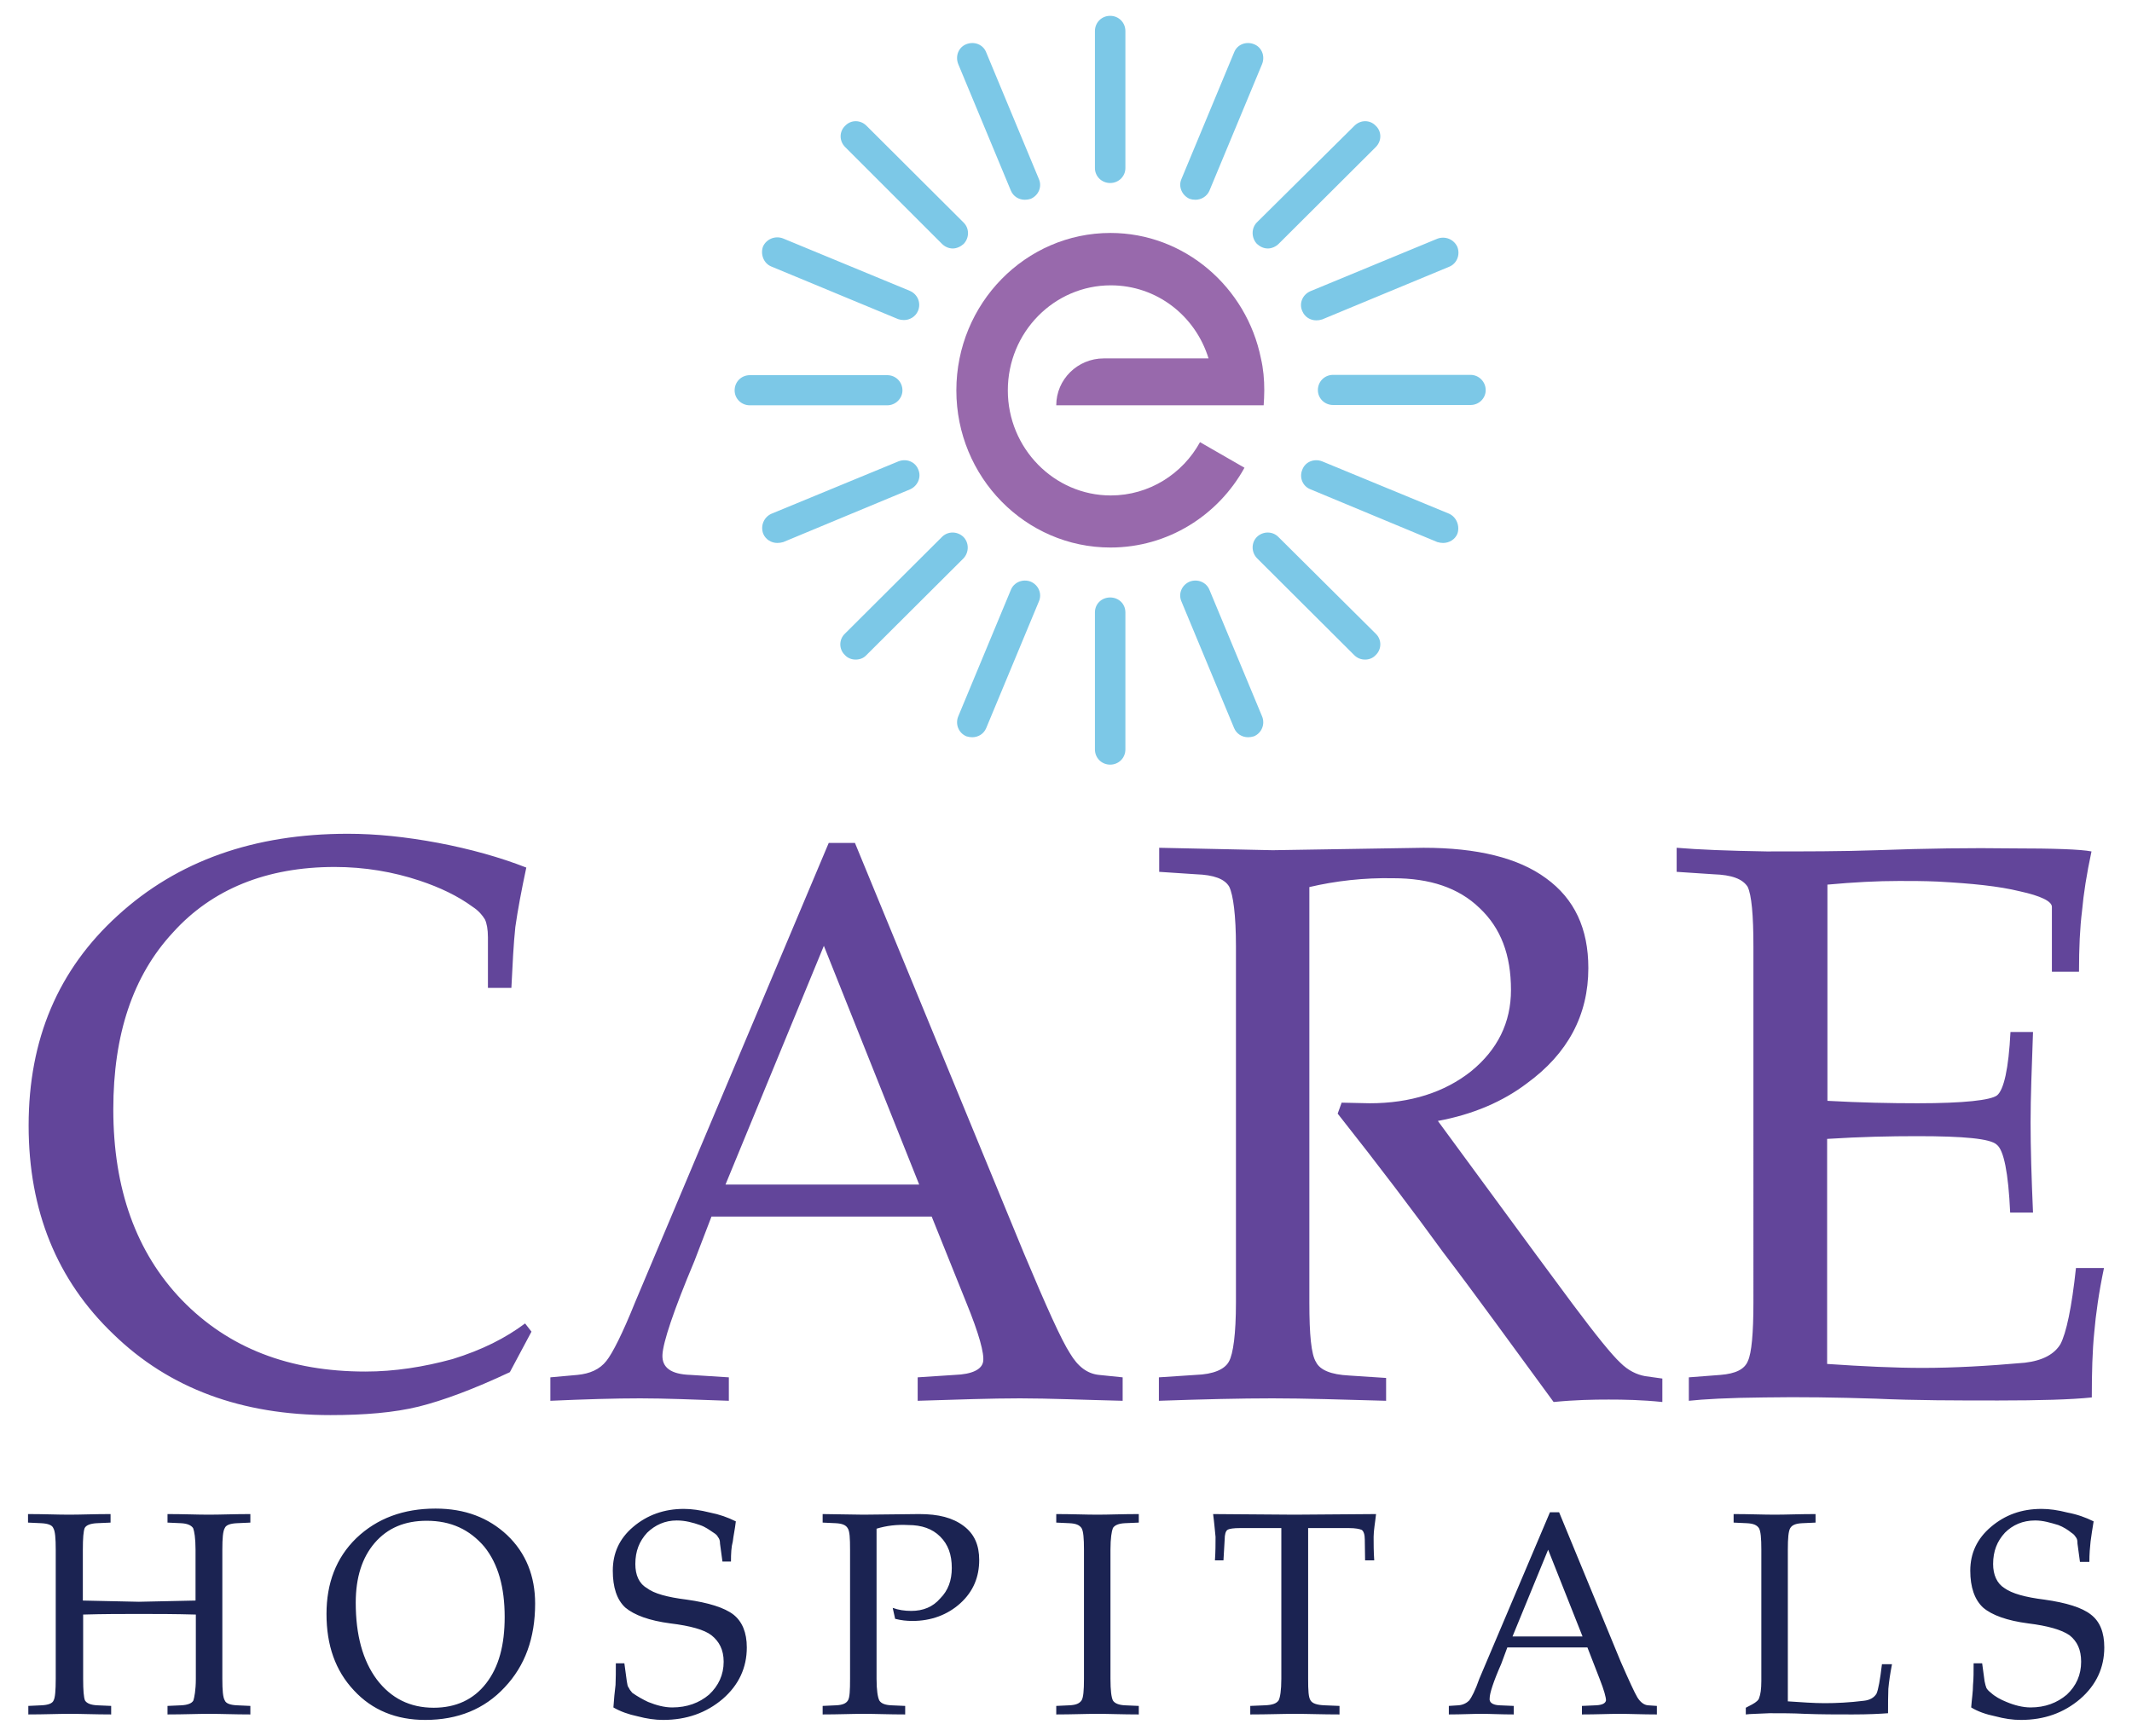
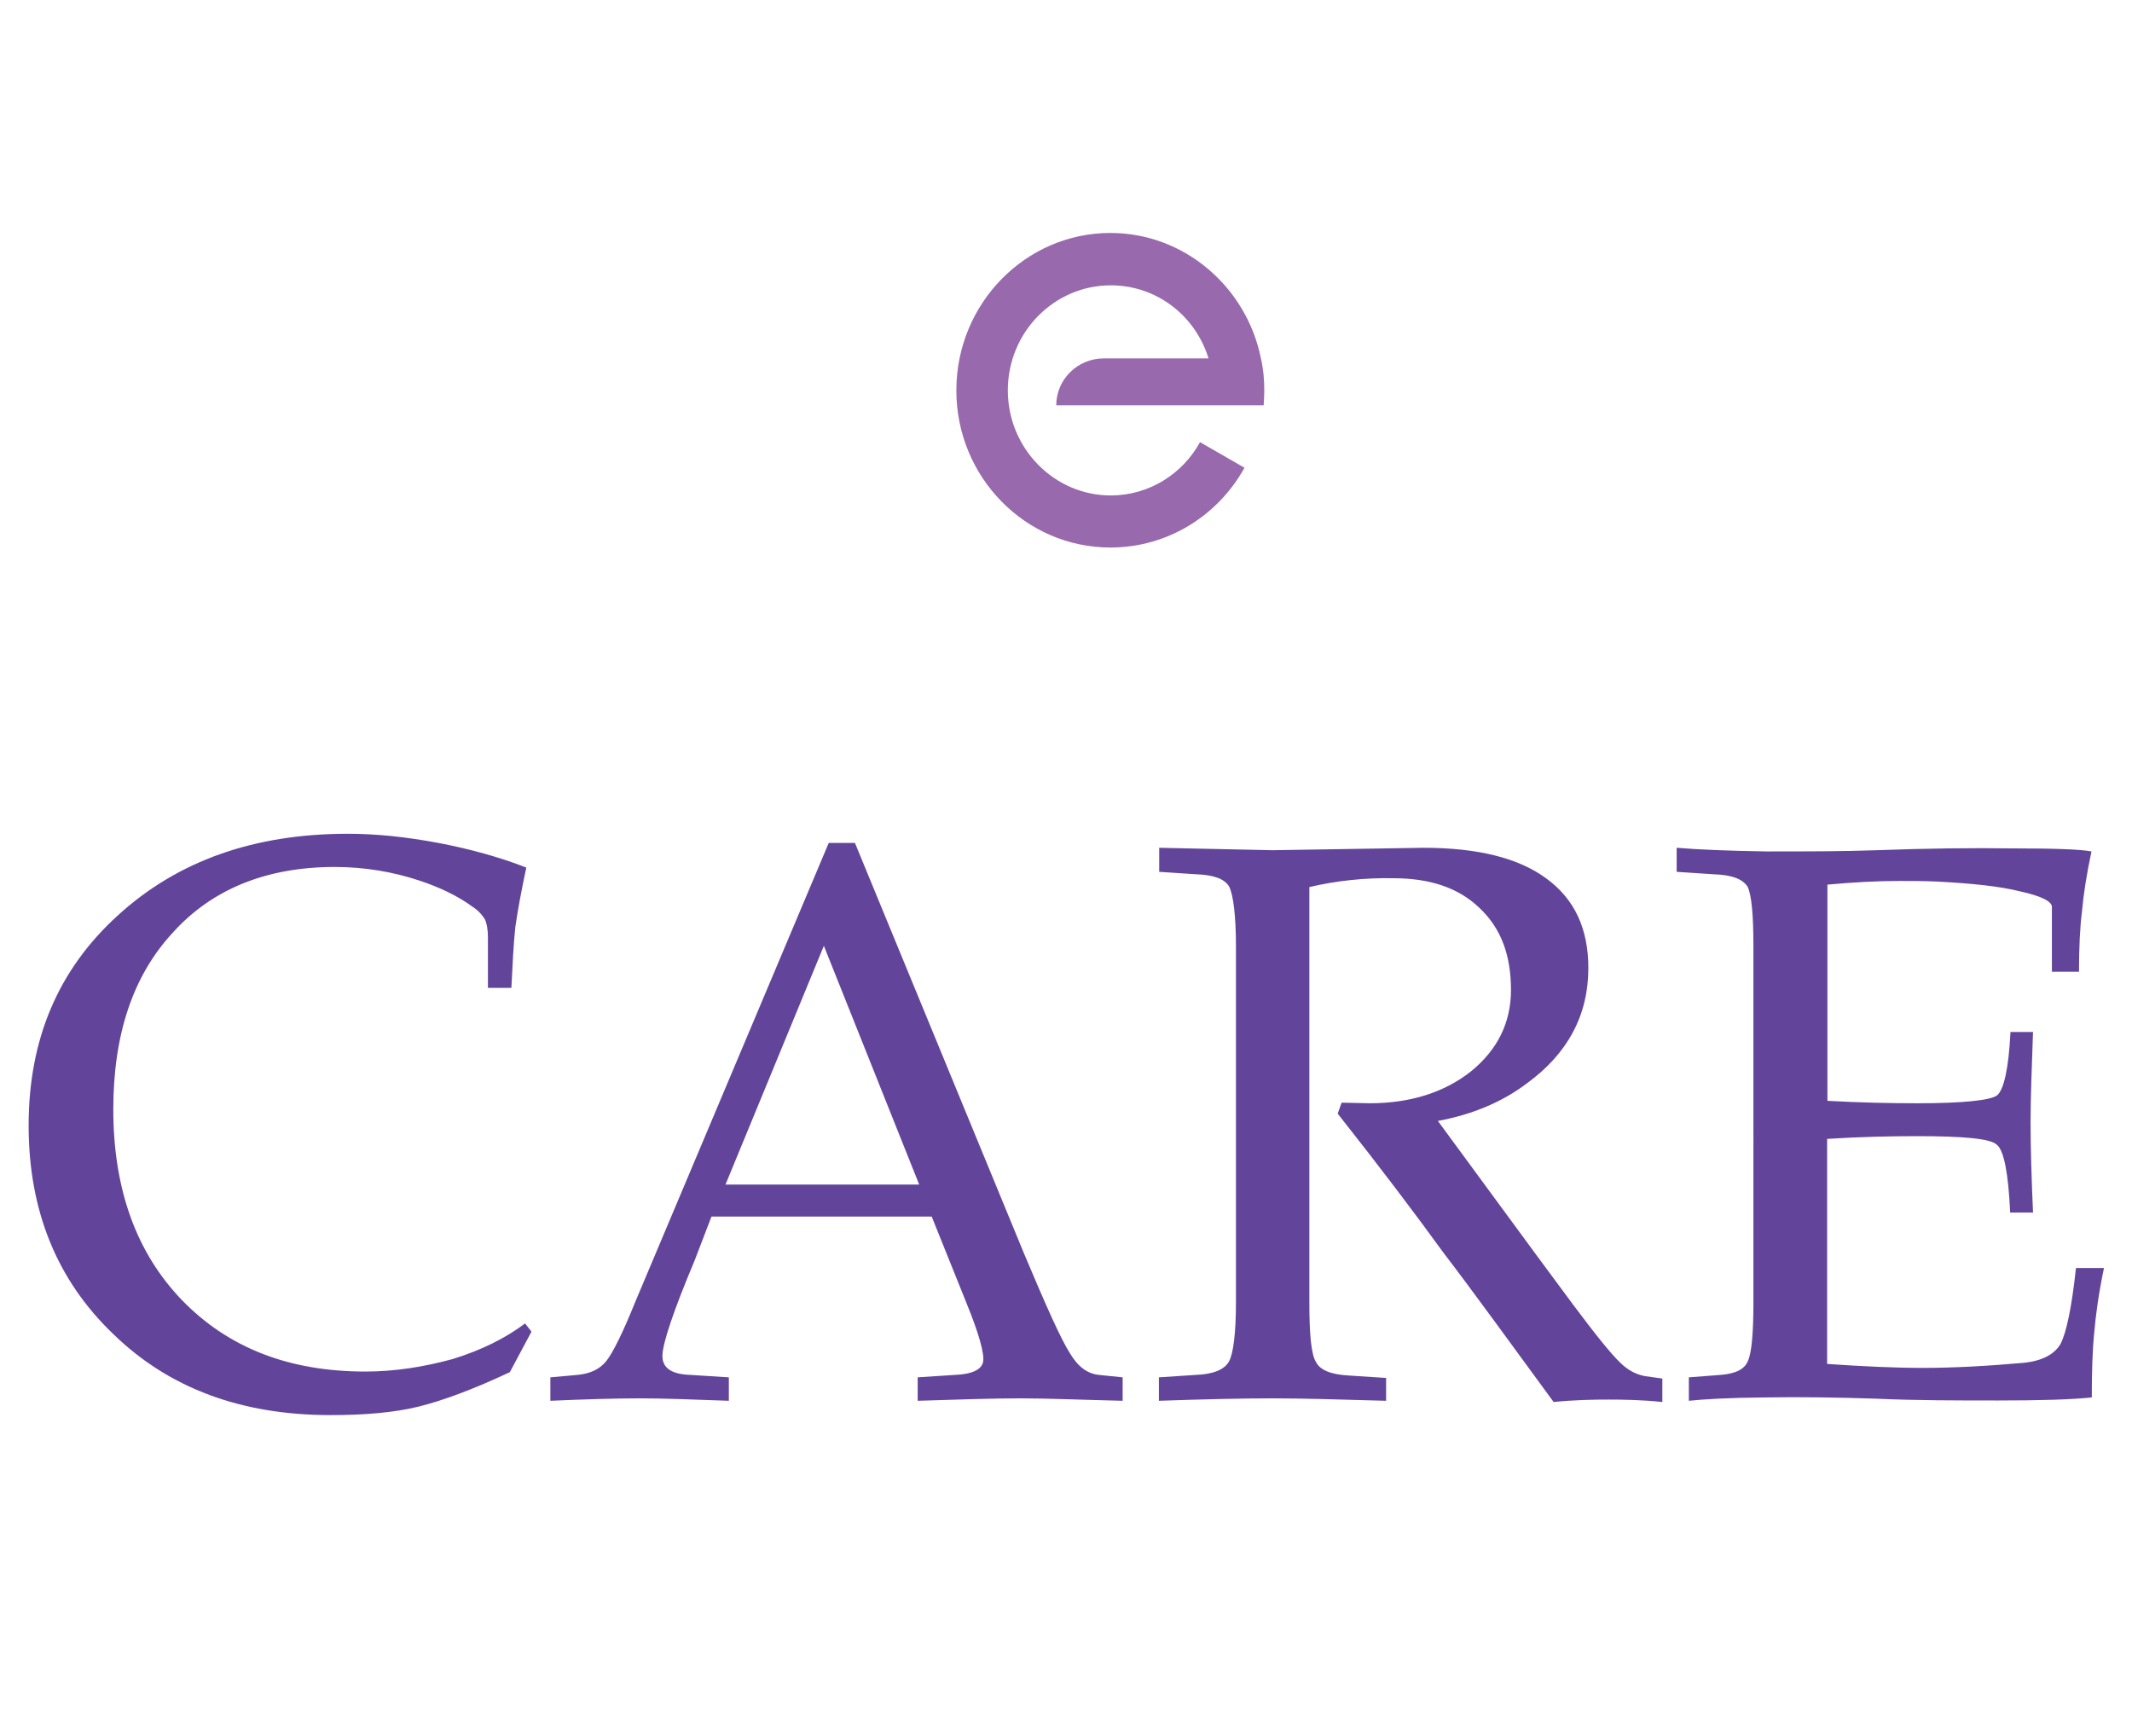
<svg xmlns="http://www.w3.org/2000/svg" version="1.1" id="Layer_1" x="0px" y="0px" viewBox="0 0 70 57" style="enable-background:new 0 0 70 57;" xml:space="preserve">
  <style type="text/css">
	.st0{fill:#7EBEE2;}
	.st1{fill:#62459A;}
	.st2{fill:#1B2352;}
	.st3{fill:#7CC8E7;}
	.st4{fill:#9869AC;}
</style>
  <g>
    <path class="st1" d="M55.45,46v-0.77l1.04-0.08c0.49-0.04,0.79-0.18,0.9-0.46c0.12-0.26,0.18-0.9,0.18-1.93V31.08   c0-1.03-0.06-1.69-0.19-1.96c-0.17-0.26-0.52-0.39-1.12-0.41l-1.21-0.08v-0.79c0.71,0.06,1.69,0.1,2.95,0.12   c1.27,0,2.48,0,3.62-0.04l0,0c1.62-0.06,3.11-0.08,4.45-0.06c1.37,0,2.24,0.03,2.6,0.1l0,0c-0.16,0.75-0.26,1.39-0.31,1.95   c-0.07,0.56-0.1,1.21-0.1,2h-0.89v-2.13c0-0.18-0.36-0.36-1.05-0.51c-0.69-0.17-1.58-0.26-2.7-0.32c-0.44-0.02-0.87-0.02-1.27-0.02   c-0.71,0-1.48,0.04-2.35,0.12v7.1c1.09,0.06,2.06,0.08,2.96,0.08c1.52,0,2.4-0.1,2.61-0.26c0.22-0.18,0.38-0.87,0.44-2.08h0.74   c-0.04,1.15-0.08,2.13-0.08,2.97c0,0.83,0.03,1.82,0.08,2.96H66c-0.06-1.32-0.21-2.05-0.44-2.23c-0.21-0.2-1.09-0.28-2.61-0.28   c-0.89,0-1.86,0.02-2.96,0.09v7.39c1.17,0.08,2.22,0.13,3.14,0.13c1,0,2.12-0.06,3.35-0.17c0.59-0.07,0.97-0.28,1.17-0.61   c0.19-0.36,0.37-1.19,0.51-2.5h0.92c-0.17,0.81-0.27,1.53-0.32,2.12c-0.06,0.59-0.08,1.31-0.08,2.13l0,0   c-0.67,0.07-1.71,0.1-3.07,0.1c-1.37,0-2.7,0-4.03-0.06l0,0c-1.25-0.04-2.46-0.06-3.65-0.04C56.75,45.9,55.91,45.95,55.45,46   L55.45,46z M40.58,42.77V31.08c0-1.03-0.09-1.69-0.22-1.96c-0.15-0.26-0.51-0.39-1.09-0.41l-1.21-0.08v-0.79l3.73,0.08l0,0   l4.95-0.08c1.76,0,3.11,0.33,4.02,1c0.94,0.68,1.39,1.66,1.39,2.95c0,1.55-0.68,2.81-2.01,3.78c-0.8,0.61-1.79,1.03-2.93,1.24l0,0   l3.18,4.33l1.25,1.69c0.77,1.03,1.28,1.66,1.56,1.92c0.26,0.26,0.54,0.39,0.81,0.44l0.57,0.08v0.77c-0.67-0.07-1.27-0.08-1.76-0.08   c-0.51,0-1.1,0.01-1.81,0.08l0,0c-1.41-1.92-2.59-3.56-3.63-4.92c-0.95-1.31-2.1-2.83-3.46-4.55l0.13-0.36l0.92,0.02   c1.34,0,2.46-0.36,3.33-1.05c0.87-0.71,1.31-1.6,1.31-2.67c0-1.15-0.33-2.03-1.03-2.69c-0.69-0.67-1.64-0.98-2.83-0.98   c-0.97-0.02-1.91,0.09-2.76,0.29v13.65c0,1.04,0.06,1.7,0.22,1.95c0.13,0.26,0.49,0.41,1.08,0.44l1.22,0.08V46   c-1.43-0.04-2.68-0.08-3.73-0.08c-1.04,0-2.29,0.03-3.73,0.08v-0.77l1.21-0.08c0.58-0.02,0.95-0.18,1.09-0.44   C40.49,44.46,40.58,43.8,40.58,42.77L40.58,42.77z M27.05,31.06l-3.23,7.84h6.36l0,0L27.05,31.06L27.05,31.06z M20.85,42.77   l6.36-15.09h0.86l5.55,13.48c0.74,1.76,1.23,2.85,1.51,3.28c0.26,0.44,0.57,0.67,0.95,0.71l0.78,0.08V46   c-1.29-0.03-2.42-0.08-3.37-0.08c-0.94,0-2.06,0.04-3.36,0.08v-0.77l1.22-0.08c0.57-0.02,0.89-0.18,0.93-0.44   c0.04-0.26-0.13-0.9-0.56-1.95l-1.13-2.81h-7.23l0,0l-0.56,1.46c-0.69,1.64-1.03,2.67-1.05,3.08c-0.02,0.42,0.28,0.64,0.92,0.66   l1.26,0.08V46c-1.13-0.04-2.1-0.08-2.91-0.08c-0.83,0-1.82,0.03-2.95,0.08v-0.77l0.89-0.08c0.41-0.04,0.73-0.18,0.95-0.46   C20.11,44.44,20.44,43.79,20.85,42.77L20.85,42.77z M17.45,43.73l-0.71,1.33c-1.19,0.56-2.19,0.93-2.99,1.13   c-0.81,0.2-1.79,0.28-2.9,0.28c-2.91,0-5.29-0.87-7.13-2.66c-1.85-1.77-2.78-4.05-2.78-6.85c0-2.83,0.97-5.12,2.93-6.9   c1.96-1.79,4.47-2.68,7.55-2.68c0.93,0,1.9,0.1,2.97,0.3c1.05,0.2,2.02,0.47,2.89,0.81c-0.16,0.75-0.28,1.39-0.36,1.95   c-0.06,0.56-0.09,1.21-0.13,2h-0.77v-1.66c0-0.26-0.04-0.47-0.1-0.59c-0.08-0.13-0.2-0.28-0.4-0.41c-0.49-0.36-1.08-0.64-1.74-0.86   c-0.87-0.29-1.81-0.45-2.79-0.45c-2.24,0-4.03,0.73-5.31,2.15c-1.32,1.42-1.96,3.36-1.96,5.81c0,2.61,0.75,4.7,2.25,6.26   c1.53,1.58,3.53,2.35,6.03,2.35c0.95,0,1.91-0.15,2.86-0.41c0.97-0.3,1.74-0.69,2.38-1.17L17.45,43.73z" />
-     <path class="st2" d="M68.29,51.28L68.29,51.28l-0.08-0.59c0-0.1-0.01-0.16-0.06-0.22c-0.02-0.03-0.06-0.09-0.13-0.13   c-0.12-0.1-0.28-0.2-0.44-0.26c-0.27-0.08-0.5-0.15-0.76-0.15c-0.41,0-0.74,0.15-0.99,0.4c-0.26,0.28-0.39,0.61-0.39,1.03   c0,0.36,0.13,0.64,0.37,0.79c0.25,0.18,0.68,0.3,1.32,0.38c0.71,0.1,1.23,0.26,1.52,0.49c0.3,0.23,0.44,0.59,0.44,1.08   c0,0.66-0.26,1.23-0.79,1.69c-0.54,0.46-1.18,0.69-1.95,0.69c-0.27,0-0.54-0.04-0.84-0.12c-0.3-0.06-0.58-0.16-0.79-0.29   c0.02-0.28,0.06-0.51,0.06-0.74c0.02-0.2,0.02-0.44,0.02-0.71h0.28l0,0l0.08,0.59c0.02,0.1,0.04,0.17,0.06,0.22   c0.02,0.04,0.07,0.1,0.15,0.16c0.13,0.12,0.31,0.22,0.51,0.3c0.26,0.11,0.54,0.18,0.79,0.18c0.48,0,0.87-0.15,1.19-0.42   c0.31-0.29,0.47-0.65,0.47-1.08c0-0.4-0.13-0.67-0.38-0.87c-0.26-0.18-0.71-0.31-1.36-0.39c-0.69-0.09-1.19-0.27-1.48-0.52   c-0.28-0.26-0.42-0.67-0.42-1.21c0-0.57,0.22-1.05,0.68-1.44c0.46-0.39,1-0.59,1.66-0.59c0.26,0,0.54,0.04,0.85,0.12   c0.32,0.06,0.6,0.16,0.86,0.29c-0.04,0.26-0.08,0.48-0.1,0.66c-0.02,0.19-0.04,0.41-0.04,0.67H68.29L68.29,51.28z M57.32,56.3   v-0.22l0.21-0.11c0.13-0.07,0.22-0.15,0.23-0.22c0.04-0.1,0.07-0.27,0.07-0.55v-4.31c0-0.38-0.02-0.61-0.08-0.71   c-0.07-0.1-0.18-0.15-0.4-0.16L56.92,50v-0.28c0.51,0,0.97,0.02,1.35,0.02c0.37,0,0.83-0.02,1.34-0.02V50l-0.44,0.02   c-0.21,0.01-0.33,0.06-0.39,0.16c-0.06,0.1-0.08,0.33-0.08,0.71v4.98c0.46,0.03,0.85,0.06,1.21,0.06c0.38,0,0.81-0.02,1.29-0.08   c0.19-0.02,0.33-0.1,0.41-0.23c0.06-0.13,0.12-0.46,0.18-0.97h0.33c-0.06,0.31-0.1,0.58-0.12,0.81c-0.01,0.23-0.01,0.49-0.01,0.8   l0,0c-0.26,0.02-0.64,0.04-1.17,0.04c-0.51,0-1.05,0-1.57-0.02l0,0c-0.37-0.02-0.77-0.02-1.15-0.02   C57.73,56.28,57.47,56.28,57.32,56.3L57.32,56.3z M50.83,50.89l-1.17,2.85h2.3l0,0L50.83,50.89L50.83,50.89z M48.57,55.13   l2.32-5.47h0.3l2.02,4.9c0.28,0.64,0.46,1.03,0.55,1.18c0.1,0.16,0.22,0.25,0.35,0.26l0.29,0.02v0.28c-0.47,0-0.89-0.02-1.23-0.02   c-0.33,0-0.75,0.02-1.23,0.02v-0.28L52.4,56c0.2-0.01,0.31-0.06,0.33-0.16c0-0.1-0.06-0.33-0.21-0.71l-0.4-1.03h-2.63l0,0   l-0.2,0.54c-0.26,0.59-0.38,0.97-0.38,1.13C48.89,55.9,49,55.99,49.23,56l0.47,0.02v0.28c-0.41,0-0.77-0.02-1.06-0.02   c-0.3,0-0.66,0.02-1.07,0.02v-0.28L47.88,56c0.16-0.01,0.28-0.08,0.36-0.16C48.31,55.75,48.44,55.51,48.57,55.13L48.57,55.13z    M42.07,55.13v-4.95h-1.35c-0.22,0-0.36,0.02-0.42,0.06c-0.06,0.04-0.09,0.16-0.09,0.31l-0.04,0.69h-0.28   c0.02-0.29,0.02-0.55,0.02-0.77c-0.02-0.19-0.04-0.45-0.08-0.75l0,0l2.67,0.02l0,0l2.68-0.02l0,0c-0.03,0.28-0.08,0.54-0.08,0.75   c0,0.22,0,0.48,0.02,0.77h-0.3l-0.01-0.69c0-0.16-0.04-0.27-0.1-0.31c-0.07-0.03-0.2-0.06-0.42-0.06h-1.34v4.95   c0,0.38,0.01,0.61,0.08,0.71c0.06,0.1,0.21,0.15,0.46,0.16l0.49,0.02v0.28c-0.57,0-1.05-0.02-1.46-0.02   c-0.42,0-0.89,0.02-1.47,0.02v-0.28L41.53,56c0.25-0.01,0.38-0.06,0.45-0.16C42.03,55.75,42.07,55.51,42.07,55.13L42.07,55.13z    M35.59,55.13v-4.24c0-0.38-0.02-0.61-0.08-0.71c-0.07-0.1-0.18-0.15-0.4-0.16L34.68,50v-0.28c0.51,0,0.97,0.02,1.35,0.02   c0.38,0,0.83-0.02,1.36-0.02V50l-0.46,0.02c-0.19,0.01-0.33,0.06-0.39,0.16c-0.04,0.1-0.08,0.33-0.08,0.71v4.24   c0,0.38,0.03,0.61,0.08,0.71c0.06,0.1,0.2,0.15,0.39,0.16l0.46,0.02v0.28c-0.54,0-0.97-0.02-1.36-0.02c-0.38,0-0.84,0.02-1.35,0.02   v-0.28L35.11,56c0.22-0.01,0.33-0.06,0.4-0.16C35.57,55.75,35.59,55.51,35.59,55.13L35.59,55.13z M27.91,55.13v-4.24   c0-0.38-0.01-0.61-0.08-0.71c-0.06-0.1-0.18-0.15-0.39-0.16L27.01,50v-0.28l1.34,0.02l0,0l1.83-0.02c0.64,0,1.1,0.12,1.46,0.39   c0.36,0.27,0.51,0.64,0.51,1.12c0,0.55-0.19,1.03-0.62,1.42c-0.42,0.38-0.96,0.58-1.57,0.58c-0.2,0-0.37-0.02-0.57-0.07l-0.08-0.36   c0.19,0.07,0.39,0.1,0.61,0.1c0.39,0,0.71-0.13,0.95-0.41c0.26-0.26,0.38-0.59,0.38-1c0-0.44-0.12-0.77-0.38-1.03   c-0.26-0.26-0.61-0.38-1.05-0.38c-0.38-0.02-0.71,0.02-1.04,0.12v4.93c0,0.38,0.04,0.61,0.09,0.71c0.06,0.1,0.19,0.15,0.39,0.16   l0.46,0.02v0.28c-0.54,0-0.97-0.02-1.37-0.02c-0.37,0-0.83,0.02-1.34,0.02v-0.28L27.45,56c0.21-0.01,0.33-0.06,0.39-0.16   C27.9,55.75,27.91,55.51,27.91,55.13L27.91,55.13z M23.72,51.28L23.72,51.28l-0.08-0.59c0-0.1-0.02-0.16-0.07-0.22   c-0.01-0.03-0.06-0.09-0.13-0.13c-0.15-0.1-0.28-0.2-0.46-0.26c-0.23-0.08-0.48-0.15-0.76-0.15c-0.39,0-0.71,0.15-0.97,0.4   c-0.26,0.28-0.39,0.61-0.39,1.03c0,0.36,0.12,0.64,0.38,0.79c0.23,0.18,0.67,0.3,1.31,0.38c0.71,0.1,1.23,0.26,1.53,0.49   c0.29,0.23,0.44,0.59,0.44,1.08c0,0.66-0.26,1.23-0.79,1.69c-0.54,0.46-1.19,0.69-1.96,0.69c-0.26,0-0.54-0.04-0.84-0.12   c-0.29-0.06-0.57-0.16-0.79-0.29c0.02-0.28,0.04-0.51,0.07-0.74c0.01-0.2,0.01-0.44,0.01-0.71h0.28l0,0l0.08,0.59   c0.02,0.1,0.02,0.17,0.07,0.22c0.01,0.04,0.06,0.1,0.11,0.16c0.17,0.12,0.35,0.22,0.52,0.3c0.27,0.11,0.54,0.18,0.79,0.18   c0.49,0,0.89-0.15,1.21-0.42c0.31-0.29,0.48-0.65,0.48-1.08c0-0.4-0.15-0.67-0.4-0.87c-0.23-0.18-0.69-0.31-1.35-0.39   c-0.69-0.09-1.18-0.27-1.48-0.52c-0.28-0.26-0.41-0.67-0.41-1.21c0-0.57,0.21-1.05,0.67-1.44c0.46-0.39,1.02-0.59,1.66-0.59   c0.26,0,0.54,0.04,0.86,0.12c0.31,0.06,0.59,0.16,0.85,0.29c-0.03,0.26-0.08,0.48-0.1,0.66C24.01,50.8,24,51.02,24,51.28H23.72   L23.72,51.28z M14.24,56.08c0.73,0,1.31-0.27,1.72-0.8c0.42-0.54,0.61-1.26,0.61-2.18c0-0.97-0.21-1.74-0.67-2.31   c-0.48-0.56-1.09-0.85-1.89-0.85c-0.71,0-1.28,0.23-1.71,0.73c-0.41,0.48-0.62,1.13-0.62,1.96c0,1.06,0.23,1.9,0.69,2.52   C12.84,55.77,13.46,56.08,14.24,56.08L14.24,56.08z M13.96,56.48c-0.95,0-1.74-0.32-2.34-0.97c-0.61-0.65-0.9-1.48-0.9-2.51   c0-1,0.31-1.84,0.98-2.49c0.68-0.65,1.55-0.97,2.6-0.97c0.97,0,1.74,0.3,2.35,0.87c0.62,0.59,0.92,1.35,0.92,2.25   c0,1.13-0.33,2.04-1,2.75C15.91,56.12,15.04,56.48,13.96,56.48L13.96,56.48z M1.83,55.13v-4.24c0-0.38-0.02-0.61-0.08-0.71   c-0.04-0.1-0.18-0.15-0.4-0.16L0.92,50v-0.28c0.51,0,0.97,0.02,1.35,0.02s0.83-0.02,1.36-0.02V50l-0.45,0.02   c-0.2,0.01-0.35,0.06-0.4,0.16c-0.04,0.1-0.06,0.33-0.06,0.71v1.67l1.84,0.04l1.86-0.04v-1.67c0-0.38-0.04-0.61-0.08-0.71   c-0.07-0.1-0.2-0.15-0.4-0.16L5.5,50v-0.28c0.52,0,0.97,0.02,1.35,0.02c0.4,0,0.84-0.02,1.37-0.02V50l-0.44,0.02   c-0.22,0.01-0.36,0.06-0.4,0.16c-0.06,0.1-0.08,0.33-0.08,0.71v4.24c0,0.38,0.02,0.61,0.08,0.71c0.04,0.1,0.18,0.15,0.4,0.16   l0.44,0.02v0.28c-0.51,0-0.97-0.02-1.35-0.02S6.03,56.3,5.5,56.3v-0.28L5.95,56c0.2-0.01,0.35-0.06,0.4-0.16   c0.03-0.1,0.08-0.33,0.08-0.71v-2.11C5.74,53,5.13,53,4.57,53s-1.17,0-1.84,0.02v2.11c0,0.38,0.02,0.61,0.06,0.71   c0.06,0.1,0.2,0.15,0.4,0.16l0.46,0.02v0.28c-0.52,0-0.97-0.02-1.35-0.02c-0.4,0-0.84,0.02-1.37,0.02v-0.28L1.36,56   c0.22-0.01,0.36-0.06,0.4-0.16C1.81,55.75,1.83,55.51,1.83,55.13L1.83,55.13z" />
-     <path class="st3" d="M36.45,0.52c-0.28,0-0.5,0.22-0.5,0.5v4.5c0,0.27,0.22,0.49,0.5,0.49s0.5-0.22,0.5-0.49v-4.5   C36.95,0.74,36.73,0.52,36.45,0.52L36.45,0.52z M39.06,6.53c0.06,0.02,0.12,0.03,0.19,0.03c0.19,0,0.38-0.11,0.46-0.3l1.73-4.16   c0.1-0.26-0.01-0.55-0.27-0.65s-0.55,0.01-0.65,0.27l-1.73,4.16C38.68,6.13,38.81,6.42,39.06,6.53L39.06,6.53z M33.84,19.1   c-0.26-0.1-0.55,0.02-0.65,0.27l-1.73,4.16c-0.1,0.25,0.01,0.54,0.27,0.65c0.07,0.02,0.13,0.03,0.19,0.03c0.2,0,0.38-0.11,0.46-0.3   l1.73-4.16C34.22,19.5,34.1,19.21,33.84,19.1L33.84,19.1z M47.58,16.87l-4.17-1.72c-0.26-0.1-0.55,0.01-0.65,0.27   c-0.11,0.26,0.01,0.55,0.27,0.65l4.16,1.73c0.07,0.02,0.13,0.03,0.19,0.03c0.2,0,0.39-0.11,0.47-0.3   C47.94,17.27,47.82,16.98,47.58,16.87L47.58,16.87z M25.32,8.75l4.17,1.73c0.06,0.02,0.12,0.03,0.19,0.03   c0.19,0,0.38-0.11,0.46-0.3c0.11-0.26-0.01-0.55-0.27-0.66l-4.16-1.72c-0.26-0.1-0.55,0.02-0.66,0.27   C24.96,8.36,25.08,8.65,25.32,8.75L25.32,8.75z M42.76,10.22c0.08,0.19,0.26,0.3,0.46,0.3c0.07,0,0.12-0.01,0.19-0.03l4.17-1.73   c0.25-0.1,0.37-0.39,0.27-0.65c-0.11-0.25-0.4-0.37-0.66-0.27l-4.16,1.72C42.77,9.67,42.64,9.96,42.76,10.22L42.76,10.22z    M30.15,15.42c-0.1-0.26-0.39-0.37-0.65-0.27l-4.17,1.72c-0.25,0.11-0.37,0.4-0.27,0.66c0.08,0.19,0.27,0.3,0.46,0.3   c0.07,0,0.13-0.01,0.2-0.03l4.16-1.73C30.13,15.96,30.26,15.67,30.15,15.42L30.15,15.42z M39.71,19.37   c-0.1-0.25-0.39-0.37-0.65-0.27c-0.26,0.11-0.38,0.4-0.27,0.65l1.73,4.16c0.08,0.19,0.26,0.3,0.46,0.3c0.06,0,0.12-0.01,0.19-0.03   c0.26-0.11,0.37-0.4,0.27-0.65L39.71,19.37z M32.38,1.72c-0.1-0.26-0.39-0.37-0.65-0.27s-0.37,0.39-0.27,0.65l1.73,4.16   c0.08,0.19,0.26,0.3,0.46,0.3c0.07,0,0.12-0.01,0.19-0.03c0.26-0.11,0.38-0.4,0.27-0.65L32.38,1.72z M41.27,8.01   c0.1,0.09,0.22,0.15,0.36,0.15c0.12,0,0.26-0.06,0.35-0.15l3.19-3.18c0.2-0.2,0.2-0.51,0-0.7c-0.19-0.2-0.5-0.2-0.7,0L41.27,7.3   C41.08,7.49,41.08,7.81,41.27,8.01L41.27,8.01z M31.63,17.63c-0.2-0.19-0.51-0.19-0.7,0l-3.19,3.18c-0.2,0.19-0.2,0.51,0,0.7   c0.09,0.1,0.22,0.15,0.35,0.15c0.13,0,0.26-0.04,0.36-0.15l3.19-3.18C31.82,18.13,31.82,17.82,31.63,17.63L31.63,17.63z    M41.97,17.63c-0.19-0.19-0.5-0.19-0.7,0c-0.19,0.19-0.19,0.5,0,0.7l3.19,3.18c0.1,0.1,0.22,0.15,0.36,0.15   c0.12,0,0.25-0.04,0.35-0.15c0.2-0.19,0.2-0.51,0-0.7L41.97,17.63z M30.93,8.01c0.09,0.09,0.22,0.15,0.35,0.15   c0.13,0,0.26-0.06,0.36-0.15c0.19-0.2,0.19-0.51,0-0.7l-3.19-3.18c-0.2-0.2-0.51-0.2-0.7,0c-0.2,0.19-0.2,0.5,0,0.7L30.93,8.01z    M48.28,12.31h-4.51c-0.28,0-0.5,0.22-0.5,0.5c0,0.27,0.22,0.49,0.5,0.49h4.51c0.28,0,0.5-0.22,0.5-0.49   C48.78,12.54,48.56,12.31,48.28,12.31L48.28,12.31z M29.63,12.82c0-0.28-0.22-0.5-0.5-0.5h-4.51c-0.28,0-0.5,0.22-0.5,0.5   c0,0.27,0.22,0.49,0.5,0.49h4.51C29.41,13.31,29.63,13.08,29.63,12.82L29.63,12.82z M36.45,19.62c-0.28,0-0.5,0.21-0.5,0.49v4.5   c0,0.28,0.22,0.5,0.5,0.5s0.5-0.22,0.5-0.5v-4.5C36.95,19.83,36.73,19.62,36.45,19.62L36.45,19.62z" />
    <path class="st4" d="M34.68,13.31h6.81c0.01-0.16,0.02-0.32,0.02-0.49c0-0.36-0.03-0.71-0.11-1.05c-0.47-2.34-2.51-4.12-4.94-4.12   c-2.79,0-5.06,2.32-5.06,5.17c0,2.85,2.27,5.16,5.06,5.16c1.89,0,3.54-1.06,4.4-2.62l-1.46-0.84c-0.57,1.04-1.67,1.75-2.93,1.75   c-1.86,0-3.38-1.55-3.38-3.45c0-1.91,1.52-3.45,3.38-3.45c1.51,0,2.78,1,3.21,2.4h-3.44C35.38,11.77,34.68,12.46,34.68,13.31   L34.68,13.31z" />
  </g>
</svg>